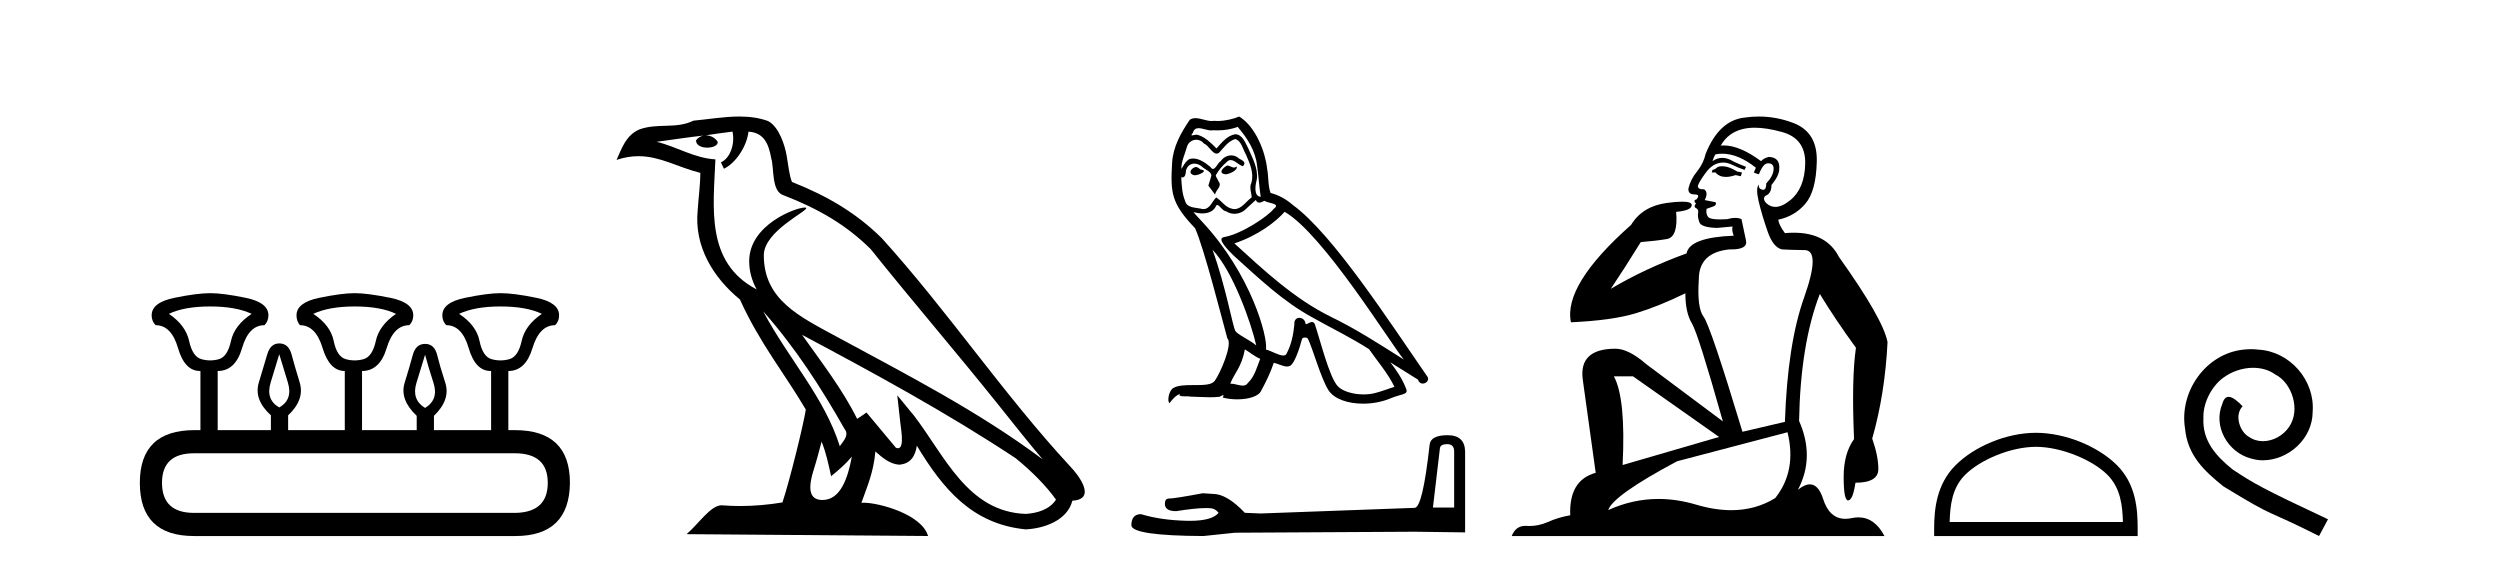
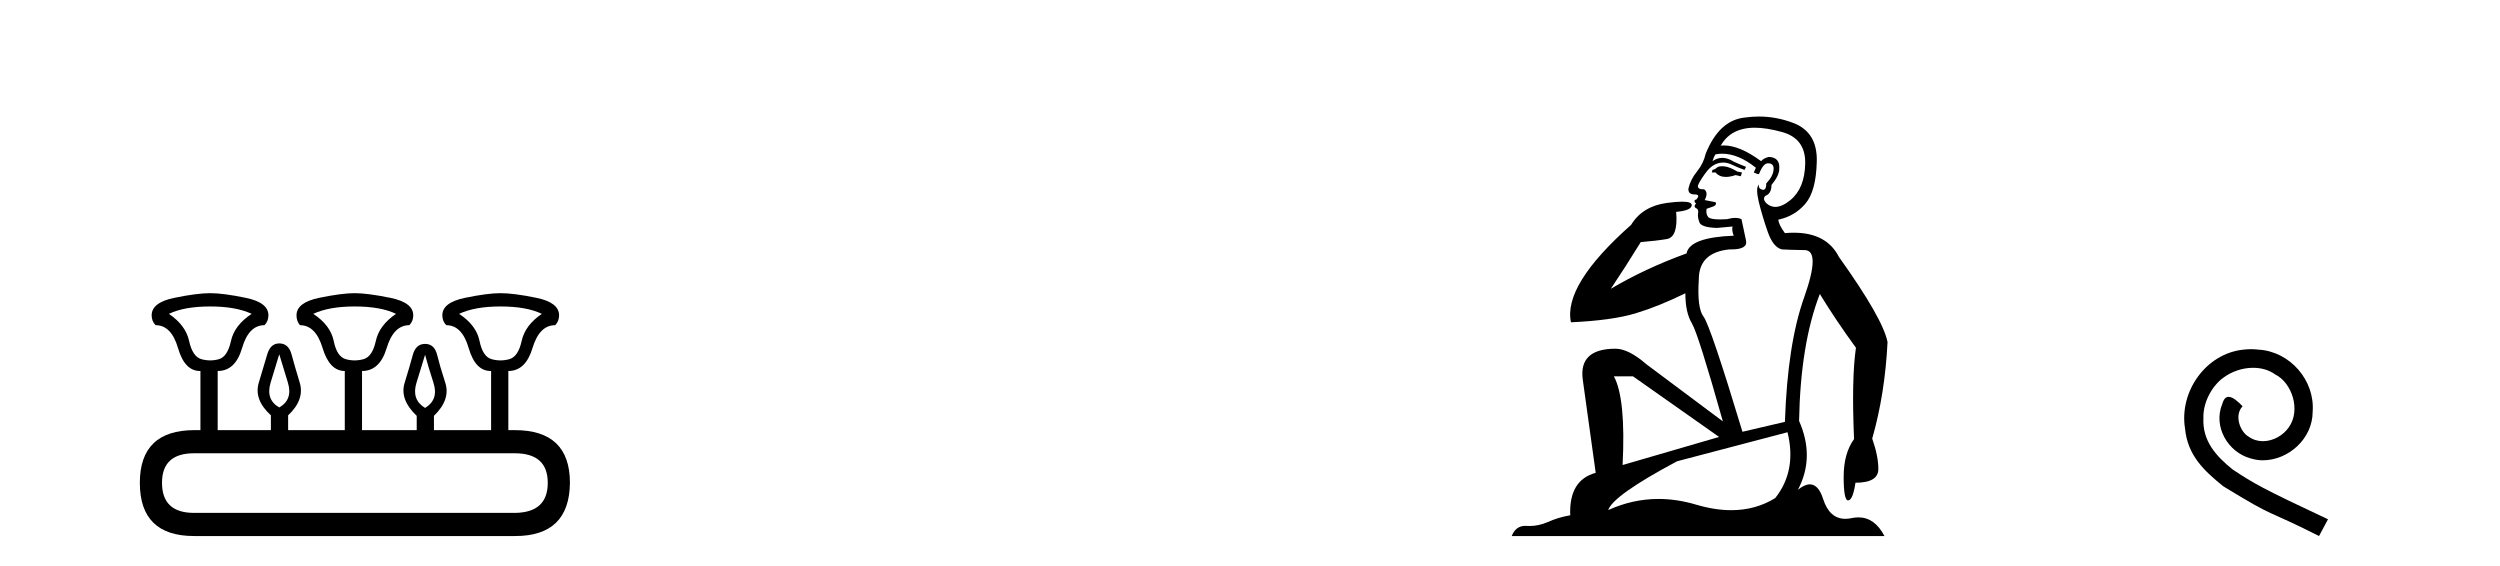
<svg xmlns="http://www.w3.org/2000/svg" width="181.0" height="41.0">
  <path d="M 15.225 22.188 Q 17.08 22.188 18.221 22.723 Q 16.973 23.543 16.723 24.684 Q 16.473 25.826 15.849 26.004 Q 15.537 26.093 15.22 26.093 Q 14.904 26.093 14.583 26.004 Q 13.941 25.826 13.691 24.684 Q 13.441 23.543 12.229 22.723 Q 13.334 22.188 15.225 22.188 ZM 25.676 22.188 Q 27.566 22.188 28.672 22.723 Q 27.459 23.543 27.21 24.684 Q 26.96 25.826 26.318 26.004 Q 25.997 26.093 25.676 26.093 Q 25.355 26.093 25.034 26.004 Q 24.392 25.826 24.16 24.684 Q 23.928 23.543 22.68 22.723 Q 23.821 22.188 25.676 22.188 ZM 36.234 22.188 Q 38.124 22.188 39.23 22.723 Q 38.017 23.543 37.768 24.684 Q 37.518 25.826 36.876 26.004 Q 36.555 26.093 36.234 26.093 Q 35.913 26.093 35.592 26.004 Q 34.95 25.826 34.718 24.684 Q 34.486 23.543 33.238 22.723 Q 34.379 22.188 36.234 22.188 ZM 20.218 25.648 Q 20.468 26.468 20.843 27.698 Q 21.217 28.929 20.218 29.5 Q 19.22 28.929 19.594 27.698 Q 19.969 26.468 20.218 25.648 ZM 30.776 25.683 Q 30.99 26.504 31.383 27.716 Q 31.775 28.929 30.776 29.535 Q 29.778 28.929 30.152 27.716 Q 30.527 26.504 30.776 25.683 ZM 37.268 32.817 Q 39.658 32.817 39.658 34.957 Q 39.658 37.097 37.304 37.133 L 14.048 37.133 Q 11.729 37.133 11.729 34.957 Q 11.729 32.817 14.048 32.817 ZM 15.225 21.225 Q 14.262 21.225 12.621 21.563 Q 10.98 21.902 10.98 22.83 Q 10.98 23.258 11.266 23.543 Q 12.407 23.543 12.889 25.202 Q 13.37 26.86 14.476 26.86 L 14.511 26.86 L 14.511 31.141 L 14.083 31.141 Q 10.124 31.141 10.124 34.957 Q 10.124 38.809 14.048 38.809 L 37.304 38.809 Q 41.227 38.809 41.263 34.957 Q 41.263 31.141 37.268 31.141 L 36.804 31.141 L 36.804 26.86 Q 38.053 26.86 38.552 25.202 Q 39.052 23.543 40.193 23.543 Q 40.478 23.258 40.478 22.83 Q 40.478 21.902 38.838 21.563 Q 37.197 21.225 36.234 21.225 Q 35.306 21.225 33.666 21.563 Q 32.025 21.902 32.025 22.83 Q 32.025 23.258 32.31 23.543 Q 33.452 23.543 33.933 25.202 Q 34.415 26.86 35.52 26.86 L 35.556 26.86 L 35.556 31.141 L 31.418 31.141 L 31.418 30.106 Q 32.631 28.929 32.239 27.716 Q 31.847 26.504 31.65 25.701 Q 31.454 24.898 30.776 24.898 Q 30.099 24.898 29.885 25.701 Q 29.671 26.504 29.296 27.716 Q 28.922 28.929 30.17 30.106 L 30.17 31.141 L 26.211 31.141 L 26.211 26.86 Q 27.495 26.86 27.994 25.202 Q 28.494 23.543 29.635 23.543 Q 29.92 23.258 29.92 22.83 Q 29.92 21.902 28.262 21.563 Q 26.603 21.225 25.676 21.225 Q 24.748 21.225 23.108 21.563 Q 21.467 21.902 21.467 22.83 Q 21.467 23.258 21.717 23.543 Q 22.858 23.543 23.357 25.202 Q 23.857 26.86 24.962 26.86 L 24.962 31.141 L 20.861 31.141 L 20.861 30.07 Q 22.073 28.929 21.699 27.698 Q 21.324 26.468 21.11 25.665 Q 20.896 24.863 20.218 24.863 Q 19.576 24.863 19.345 25.665 Q 19.113 26.468 18.738 27.698 Q 18.364 28.929 19.612 30.07 L 19.612 31.141 L 15.76 31.141 L 15.76 26.86 Q 17.044 26.86 17.525 25.202 Q 18.007 23.543 19.148 23.543 Q 19.434 23.258 19.434 22.83 Q 19.434 21.902 17.793 21.563 Q 16.152 21.225 15.225 21.225 Z" style="fill:#000000;stroke:none" />
-   <path d="M 55.253 22.54 L 55.253 22.54 C 57.547 25.118 59.447 28.06 61.14 31.048 C 61.496 31.486 61.095 31.888 60.802 32.305 C 59.686 28.763 57.119 26.03 55.253 22.54 ZM 53.033 9.529 C 53.224 10.422 52.872 11.451 52.195 11.755 L 52.411 12.217 C 53.257 11.815 54.069 10.612 54.19 9.532 C 55.345 9.601 55.66 10.47 55.841 11.479 C 56.057 12.168 55.838 13.841 56.711 14.13 C 59.292 15.129 61.264 16.285 63.034 18.031 C 66.089 21.852 69.282 25.552 72.337 29.376 C 73.524 30.865 74.609 32.228 75.49 33.257 C 70.851 29.789 65.667 27.136 60.582 24.38 C 57.879 22.911 55.3 21.71 55.3 18.477 C 55.3 16.738 58.504 15.281 58.372 15.055 C 58.361 15.035 58.324 15.026 58.265 15.026 C 57.608 15.026 54.241 16.274 54.241 18.907 C 54.241 19.637 54.436 20.313 54.775 20.944 C 54.77 20.944 54.765 20.943 54.76 20.943 C 51.067 18.986 51.653 15.028 51.796 11.538 C 50.262 11.453 48.998 10.616 47.541 10.267 C 48.671 10.121 49.798 9.933 50.931 9.816 L 50.931 9.816 C 50.718 9.858 50.524 9.982 50.394 10.154 C 50.376 10.526 50.796 10.69 51.207 10.69 C 51.607 10.69 51.997 10.534 51.96 10.264 C 51.779 9.982 51.449 9.799 51.111 9.799 C 51.101 9.799 51.091 9.799 51.082 9.799 C 51.645 9.719 52.396 9.599 53.033 9.529 ZM 59.483 31.976 C 59.813 32.78 59.985 33.632 60.172 34.476 C 60.71 34.04 61.232 33.593 61.673 33.06 L 61.673 33.06 C 61.386 34.623 60.849 36.199 59.548 36.199 C 58.76 36.199 58.395 35.667 58.9 34.054 C 59.138 33.293 59.328 32.566 59.483 31.976 ZM 58.069 24.242 L 58.069 24.242 C 63.335 27.047 68.549 29.879 73.529 33.171 C 74.702 34.122 75.747 35.181 76.455 36.172 C 75.985 36.901 75.092 37.152 74.266 37.207 C 70.051 37.06 68.401 32.996 66.174 30.093 L 64.963 28.622 L 65.172 30.507 C 65.186 30.846 65.534 32.452 65.015 32.452 C 64.971 32.452 64.921 32.44 64.863 32.415 L 62.733 29.865 C 62.505 30.015 62.291 30.186 62.056 30.325 C 60.999 28.187 59.452 26.196 58.069 24.242 ZM 53.524 8.437 C 52.418 8.437 51.284 8.636 50.208 8.736 C 48.926 9.361 47.628 8.884 46.283 9.373 C 45.312 9.809 45.04 10.693 44.638 11.576 C 45.21 11.386 45.731 11.308 46.222 11.308 C 47.789 11.308 49.05 12.097 50.706 12.518 C 50.703 13.349 50.573 14.292 50.511 15.242 C 50.254 17.816 51.611 20.076 53.572 21.685 C 54.977 24.814 56.921 27.214 58.341 29.655 C 58.171 30.752 57.151 34.89 56.648 36.376 C 55.662 36.542 54.61 36.636 53.576 36.636 C 53.158 36.636 52.743 36.62 52.337 36.588 C 52.306 36.584 52.274 36.582 52.243 36.582 C 51.445 36.582 50.567 37.945 49.707 38.673 L 67.192 38.809 C 66.746 37.233 63.639 36.397 62.535 36.397 C 62.472 36.397 62.415 36.399 62.365 36.405 C 62.755 35.29 63.241 34.243 63.379 32.686 C 63.867 33.123 64.415 33.595 65.098 33.644 C 65.933 33.582 66.272 33.011 66.378 32.267 C 68.269 35.396 70.385 37.951 74.266 38.327 C 75.607 38.261 77.278 37.675 77.64 36.25 C 79.419 36.149 78.114 34.416 77.454 33.737 C 72.613 28.498 68.618 22.517 63.835 17.238 C 61.993 15.421 59.913 14.192 57.338 13.173 C 57.146 12.702 57.083 12.032 56.958 11.295 C 56.822 10.491 56.393 9.174 55.609 8.765 C 54.941 8.519 54.238 8.437 53.524 8.437 Z" style="fill:#000000;stroke:none" />
-   <path d="M 88.849 11.984 C 88.537 12.134 88.155 12.55 88.733 12.62 C 89.01 12.608 89.646 12.319 89.53 12.053 L 89.53 12.053 C 89.47 12.11 89.41 12.131 89.348 12.131 C 89.185 12.131 89.017 11.984 88.849 11.984 ZM 86.572 12.088 C 86.191 12.18 85.995 12.596 86.48 12.689 C 86.488 12.69 86.496 12.69 86.505 12.69 C 86.784 12.69 87.546 12.351 86.919 12.273 C 86.815 12.204 86.711 12.088 86.572 12.088 ZM 89.611 9.188 C 90.293 9.985 90.894 10.909 91.009 11.973 C 91.125 12.735 91.159 13.498 91.275 14.249 C 90.732 14.203 90.894 13.359 90.998 12.955 C 91.09 12.157 90.663 11.418 90.362 10.713 C 90.154 10.332 89.958 9.731 89.426 9.719 C 88.837 9.823 88.456 10.32 88.074 10.748 C 87.682 10.355 87.266 9.927 86.723 9.766 C 86.694 9.755 86.662 9.751 86.629 9.751 C 86.507 9.751 86.365 9.805 86.299 9.805 C 86.242 9.805 86.243 9.765 86.364 9.615 C 86.438 9.356 86.59 9.28 86.779 9.28 C 87.054 9.28 87.405 9.443 87.702 9.443 C 87.747 9.443 87.79 9.439 87.832 9.431 C 87.929 9.436 88.027 9.439 88.125 9.439 C 88.63 9.439 89.137 9.362 89.611 9.188 ZM 89.426 10.066 C 89.877 10.182 89.981 10.805 90.2 11.175 C 90.478 11.822 90.813 12.527 90.593 13.255 C 90.42 13.602 90.64 14.041 90.616 14.295 C 90.231 14.566 89.893 15.137 89.381 15.137 C 89.325 15.137 89.267 15.13 89.207 15.115 C 88.698 15.011 88.444 14.526 88.051 14.295 C 87.767 14.569 87.599 15.138 87.13 15.138 C 87.066 15.138 86.996 15.128 86.919 15.104 C 86.491 15.011 85.925 15.058 85.798 14.538 C 85.579 14.006 85.555 13.417 85.521 12.839 L 85.521 12.839 C 85.546 12.844 85.57 12.846 85.591 12.846 C 85.825 12.846 85.846 12.575 85.867 12.342 C 85.957 12.004 86.199 11.847 86.469 11.847 C 86.65 11.847 86.844 11.918 87.011 12.053 C 87.208 12.273 87.809 12.446 87.682 12.793 C 87.624 13.001 87.554 13.22 87.485 13.44 L 87.97 14.087 C 88.017 13.752 88.513 13.475 88.225 13.14 C 88.178 12.989 88.005 12.793 88.028 12.677 C 88.236 12.308 88.513 11.984 88.837 11.707 C 88.925 11.622 89.013 11.588 89.102 11.588 C 89.412 11.588 89.723 11.994 89.992 12.03 C 90.258 11.741 89.969 11.626 89.704 11.476 C 89.539 11.32 89.34 11.249 89.142 11.249 C 88.852 11.249 88.565 11.4 88.386 11.661 C 88.167 11.792 88.014 12.231 87.821 12.231 C 87.761 12.231 87.696 12.187 87.624 12.076 C 87.271 11.794 86.848 11.477 86.386 11.477 C 86.318 11.477 86.249 11.484 86.179 11.499 C 85.853 11.566 85.559 12.228 85.534 12.228 C 85.533 12.228 85.533 12.228 85.532 12.227 C 85.521 11.684 85.775 11.198 85.925 10.667 C 86.009 10.318 86.308 10.116 86.614 10.116 C 86.813 10.116 87.015 10.202 87.162 10.39 C 87.506 10.517 87.758 11.122 88.081 11.122 C 88.138 11.122 88.197 11.103 88.259 11.06 C 88.617 10.678 88.906 10.228 89.426 10.066 ZM 87.786 18.085 C 89.253 19.599 90.605 23.435 90.951 25.006 C 90.385 24.544 89.611 24.243 89.438 23.955 C 89.253 23.654 88.745 20.731 87.786 18.085 ZM 93.008 15.335 C 95.781 16.929 100.611 24.775 101.639 26.034 C 99.906 24.937 98.196 23.827 96.336 22.926 C 93.725 21.644 91.495 19.564 89.369 17.623 C 91.125 17.033 92.384 16.04 93.008 15.335 ZM 90.131 25.295 C 90.501 25.514 90.836 25.815 91.24 25.977 C 90.998 26.577 90.847 27.248 90.351 27.721 C 90.257 27.871 90.124 27.919 89.972 27.919 C 89.709 27.919 89.39 27.777 89.123 27.777 C 89.104 27.777 89.086 27.778 89.068 27.779 C 89.392 26.97 89.877 26.612 90.131 25.295 ZM 90.917 14.48 C 90.987 14.625 91.076 14.672 91.171 14.672 C 91.295 14.672 91.429 14.59 91.541 14.538 C 91.818 14.734 92.777 14.711 92.211 15.127 C 91.853 15.612 89.938 16.936 88.609 17.169 C 88.035 17.27 88.999 18.177 89.311 18.501 C 91.113 20.118 92.881 21.829 95.042 22.996 C 96.394 23.758 97.815 24.44 99.121 25.283 C 99.745 26.185 100.484 27.017 100.958 28.01 C 100.484 28.149 100.022 28.345 99.537 28.461 C 99.28 28.526 99.003 28.556 98.725 28.556 C 97.962 28.556 97.195 28.328 96.856 27.964 C 96.232 27.305 95.55 24.498 95.192 23.469 C 95.141 23.354 95.069 23.315 94.99 23.315 C 94.834 23.315 94.653 23.468 94.564 23.468 C 94.546 23.468 94.531 23.461 94.522 23.446 C 94.499 23.162 94.28 23.011 94.075 23.011 C 93.873 23.011 93.684 23.159 93.713 23.469 C 93.644 24.197 93.505 24.925 93.158 25.584 C 93.116 25.696 93.027 25.739 92.91 25.739 C 92.582 25.739 92.031 25.4 91.656 25.306 C 91.807 24.417 90.593 19.864 87.034 16.051 C 86.91 15.917 86.368 15.345 86.415 15.345 C 86.421 15.345 86.434 15.353 86.457 15.37 C 86.639 15.417 86.844 15.45 87.047 15.45 C 87.437 15.45 87.819 15.33 88.017 14.965 C 88.047 14.875 88.084 14.84 88.128 14.84 C 88.287 14.84 88.526 15.3 88.779 15.3 C 88.963 15.423 89.168 15.479 89.373 15.479 C 89.708 15.479 90.04 15.328 90.27 15.069 C 90.489 14.873 90.697 14.676 90.917 14.48 ZM 89.715 8.437 C 89.352 8.598 88.716 8.76 88.145 8.76 C 88.062 8.76 87.98 8.756 87.901 8.749 C 87.847 8.759 87.792 8.763 87.736 8.763 C 87.347 8.763 86.929 8.554 86.552 8.554 C 86.409 8.554 86.272 8.584 86.145 8.668 C 85.509 9.592 84.932 10.621 84.862 11.765 C 84.735 13.96 84.793 14.722 86.526 16.525 C 87.208 18.073 88.479 23.123 88.86 24.498 C 89.276 24.891 88.34 27.04 87.947 27.571 C 87.734 27.866 87.17 27.88 86.565 27.88 C 86.499 27.88 86.433 27.88 86.367 27.88 C 85.822 27.88 85.271 27.892 84.932 28.103 C 84.608 28.311 84.492 29.085 84.677 29.189 C 84.851 28.923 85.197 28.565 85.44 28.53 L 85.44 28.53 C 85.209 28.773 86.018 28.657 86.191 28.715 C 86.658 28.723 87.131 28.762 87.605 28.762 C 87.835 28.762 88.064 28.753 88.294 28.727 C 88.398 28.681 88.509 28.61 88.558 28.61 C 88.596 28.61 88.596 28.653 88.525 28.784 C 88.852 28.87 89.22 28.912 89.579 28.912 C 90.387 28.912 91.153 28.696 91.321 28.264 C 91.668 27.629 91.991 26.959 92.222 26.266 C 92.517 26.328 92.888 26.536 93.186 26.536 C 93.273 26.536 93.353 26.518 93.424 26.473 C 93.748 26.254 94.083 25.226 94.268 24.544 C 94.285 24.473 94.381 24.438 94.479 24.438 C 94.572 24.438 94.667 24.47 94.695 24.532 C 95.042 25.226 95.62 27.352 96.174 28.241 C 96.592 28.901 97.607 29.225 98.686 29.225 C 99.366 29.225 100.071 29.097 100.669 28.842 C 101.42 28.519 101.975 28.588 101.813 28.172 C 101.559 27.479 101.119 26.82 100.657 26.231 L 100.657 26.231 C 101.327 26.647 101.998 27.074 102.668 27.49 C 102.723 27.692 102.862 27.772 103.004 27.772 C 103.277 27.772 103.562 27.475 103.28 27.178 C 100.657 23.388 96.486 16.929 93.597 14.838 C 93.135 14.434 92.592 14.122 91.991 13.971 C 91.795 13.463 91.853 12.781 91.737 12.204 C 91.622 11.06 90.928 9.165 89.715 8.437 Z" style="fill:#000000;stroke:none" />
-   <path d="M 104.777 32.156 Q 105.281 32.156 105.281 32.685 L 105.281 36.744 L 103.744 36.744 L 104.249 32.468 Q 104.273 32.156 104.777 32.156 ZM 104.801 31.508 Q 103.576 31.508 103.504 32.204 Q 103 36.744 102.423 36.768 L 91.279 37.176 L 90.126 37.128 Q 88.829 35.759 87.82 35.759 Q 87.46 35.735 87.075 35.711 Q 85.034 36.095 84.626 36.095 Q 84.337 36.095 84.337 36.48 Q 84.337 37.008 85.154 37.008 Q 86.556 36.784 87.305 36.784 Q 87.441 36.784 87.556 36.792 Q 87.964 36.792 88.228 37.128 Q 87.76 37.708 86.132 37.708 Q 86.007 37.708 85.874 37.704 Q 84.025 37.656 82.608 37.224 Q 81.911 37.224 81.911 38.041 Q 81.984 38.785 87.123 38.809 L 89.405 38.569 L 102.423 38.497 L 106.074 38.545 L 106.074 32.685 Q 106.05 31.508 104.801 31.508 Z" style="fill:#000000;stroke:none" />
  <path d="M 124.682 12.036 Q 124.429 12.036 124.309 12.129 Q 124.172 12.266 123.984 12.3 L 123.933 12.488 L 124.207 12.488 Q 124.476 12.81 124.955 12.81 Q 125.263 12.81 125.658 12.676 L 126.034 12.761 L 126.12 12.488 L 125.778 12.419 Q 125.214 12.078 124.839 12.044 Q 124.755 12.036 124.682 12.036 ZM 127.042 9.246 Q 127.88 9.246 128.989 9.55 Q 130.731 10.011 130.697 11.839 Q 130.663 13.649 129.604 14.503 Q 129.01 14.98 128.533 14.98 Q 128.173 14.98 127.879 14.708 Q 127.589 14.401 127.811 14.179 Q 128.255 14.025 128.255 13.393 Q 128.818 12.71 128.818 12.232 Q 128.887 11.395 128.067 11.36 Q 127.691 11.446 127.503 11.668 Q 125.96 10.53 124.801 10.53 Q 124.69 10.53 124.582 10.541 L 124.582 10.541 Q 125.112 9.601 126.171 9.345 Q 126.562 9.246 127.042 9.246 ZM 124.688 11.128 Q 125.855 11.128 127.127 12.146 L 126.974 12.488 Q 127.213 12.607 127.349 12.607 Q 127.657 11.822 127.998 11.822 Q 128.443 11.822 128.408 12.266 Q 128.374 12.761 127.879 13.274 Q 127.879 13.743 127.651 13.743 Q 127.622 13.743 127.589 13.735 Q 127.281 13.649 127.349 13.359 L 127.349 13.359 Q 127.093 13.581 127.332 14.606 Q 127.589 15.648 127.981 16.775 Q 128.374 17.902 129.006 18.056 Q 129.502 18.09 130.663 18.107 Q 131.825 18.124 130.629 21.506 Q 129.416 24.888 129.228 30.542 L 126.154 31.26 Q 123.831 23.573 123.335 22.924 Q 122.857 22.292 122.994 20.225 Q 122.994 18.278 125.214 18.056 Q 125.279 18.058 125.339 18.058 Q 126.556 18.058 126.41 17.407 Q 126.273 16.741 126.085 15.87 Q 125.898 15.776 125.633 15.776 Q 125.368 15.776 125.026 15.87 Q 124.753 15.886 124.534 15.886 Q 123.821 15.886 123.677 15.716 Q 123.489 15.494 123.557 15.118 L 124.087 14.93 Q 124.309 14.811 124.207 14.64 L 123.421 14.486 Q 123.711 13.923 123.37 13.701 Q 123.32 13.704 123.276 13.704 Q 122.925 13.704 122.925 13.461 Q 122.994 13.205 123.421 12.607 Q 123.831 12.01 124.326 11.839 Q 124.54 11.768 124.753 11.768 Q 125.052 11.768 125.351 11.907 Q 125.846 12.146 126.307 12.3 L 126.41 12.078 Q 126 11.924 125.522 11.702 Q 125.089 11.429 124.693 11.429 Q 124.323 11.429 123.984 11.668 Q 124.087 11.326 124.207 11.173 Q 124.445 11.128 124.688 11.128 ZM 118.228 27.246 L 124.463 31.635 L 117.477 33.668 Q 117.716 28.851 116.845 27.246 ZM 129.416 31.294 Q 130.099 34.078 128.528 36.059 Q 127.11 36.937 125.345 36.937 Q 124.154 36.937 122.806 36.538 Q 121.416 36.124 120.077 36.124 Q 118.206 36.124 116.435 36.93 Q 116.776 35.871 121.422 33.395 L 129.416 31.294 ZM 127.341 8.437 Q 126.845 8.437 126.342 8.508 Q 124.463 8.696 123.489 11.138 Q 123.335 11.822 122.874 12.402 Q 122.396 12.983 122.242 13.649 Q 122.208 14.076 122.686 14.076 Q 123.148 14.076 122.806 14.452 Q 122.669 14.452 122.686 14.572 Q 122.703 14.708 122.806 14.708 Q 122.584 14.965 122.789 15.067 Q 122.994 15.152 122.943 15.426 Q 122.891 15.682 123.028 16.075 Q 123.148 16.468 124.309 16.502 L 125.436 16.399 L 125.436 16.399 Q 125.368 16.69 125.522 17.065 Q 122.328 17.185 122.106 18.347 Q 119.099 19.44 116.623 20.909 Q 117.665 19.354 118.792 17.527 Q 119.885 17.441 120.688 17.305 Q 121.508 17.151 121.354 15.34 Q 122.481 15.238 122.481 14.845 Q 122.481 14.601 121.788 14.601 Q 121.366 14.601 120.688 14.691 Q 118.911 14.93 118.092 16.28 Q 113.172 20.635 113.736 23.334 Q 116.725 23.197 118.416 22.685 Q 120.107 22.173 122.02 21.233 Q 122.02 22.634 122.498 23.42 Q 122.96 24.205 124.736 30.508 L 119.202 26.374 Q 117.904 25.247 116.964 25.247 Q 114.3 25.247 114.59 27.468 L 115.529 34.232 Q 113.582 34.761 113.685 37.306 Q 112.797 37.46 112.045 37.802 Q 111.396 38.082 110.734 38.082 Q 110.63 38.082 110.525 38.075 Q 110.478 38.072 110.432 38.072 Q 109.737 38.072 109.449 38.809 L 136.436 38.809 Q 135.725 37.457 134.55 37.457 Q 134.315 37.457 134.062 37.511 Q 133.819 37.563 133.602 37.563 Q 132.455 37.563 131.995 36.128 Q 131.656 35.067 131.033 35.067 Q 130.653 35.067 130.168 35.461 Q 131.415 33.104 130.253 30.474 Q 130.356 24.888 131.756 21.284 Q 132.866 23.112 134.37 25.179 Q 134.045 27.399 134.233 31.789 Q 133.481 32.831 133.481 34.522 Q 133.481 36.23 133.8 36.23 Q 133.803 36.23 133.806 36.23 Q 134.148 36.213 134.335 34.949 Q 135.992 34.949 135.992 33.958 Q 135.992 33.019 135.548 31.755 Q 136.471 28.527 136.658 24.769 Q 136.334 23.078 133.14 18.603 Q 132.247 16.848 129.868 16.848 Q 129.561 16.848 129.228 16.878 Q 128.784 16.28 128.75 15.904 Q 129.946 15.648 130.714 14.742 Q 131.483 13.837 131.534 11.719 Q 131.602 9.601 129.877 8.918 Q 128.631 8.437 127.341 8.437 Z" style="fill:#000000;stroke:none" />
-   <path d="M 147.4 32.35 C 149.213 32.35 151.481 33.281 152.579 34.378 C 153.539 35.339 153.664 36.612 153.7 37.795 L 141.154 37.795 C 141.189 36.612 141.315 35.339 142.275 34.378 C 143.373 33.281 145.588 32.35 147.4 32.35 ZM 147.4 31.335 C 145.25 31.335 142.937 32.329 141.581 33.684 C 140.191 35.075 140.033 36.906 140.033 38.275 L 140.033 38.809 L 154.767 38.809 L 154.767 38.275 C 154.767 36.906 154.663 35.075 153.273 33.684 C 151.917 32.329 149.55 31.335 147.4 31.335 Z" style="fill:#000000;stroke:none" />
  <path d="M 162.978 25.279 C 162.79 25.279 162.602 25.297 162.414 25.314 C 159.698 25.604 157.768 28.354 158.195 31.019 C 158.383 33.001 159.613 34.111 160.962 35.205 C 164.977 37.665 163.849 36.759 167.898 38.809 L 168.547 37.596 C 163.73 35.341 163.149 34.983 161.646 33.992 C 160.416 33.001 159.442 31.908 159.527 30.251 C 159.493 29.106 160.177 27.927 160.945 27.364 C 161.56 26.902 162.346 26.629 163.115 26.629 C 163.696 26.629 164.242 26.766 164.721 27.107 C 165.934 27.705 166.6 29.687 165.711 30.934 C 165.301 31.532 164.567 31.942 163.832 31.942 C 163.474 31.942 163.115 31.839 162.807 31.617 C 162.192 31.276 161.731 30.08 162.363 29.414 C 162.073 29.106 161.663 28.73 161.355 28.73 C 161.15 28.73 160.997 28.884 160.894 29.243 C 160.211 30.883 161.304 32.745 162.944 33.189 C 163.234 33.274 163.525 33.326 163.815 33.326 C 165.694 33.326 167.437 31.754 167.437 29.807 C 167.608 27.534 165.797 25.45 163.525 25.314 C 163.354 25.297 163.166 25.279 162.978 25.279 Z" style="fill:#000000;stroke:none" />
</svg>